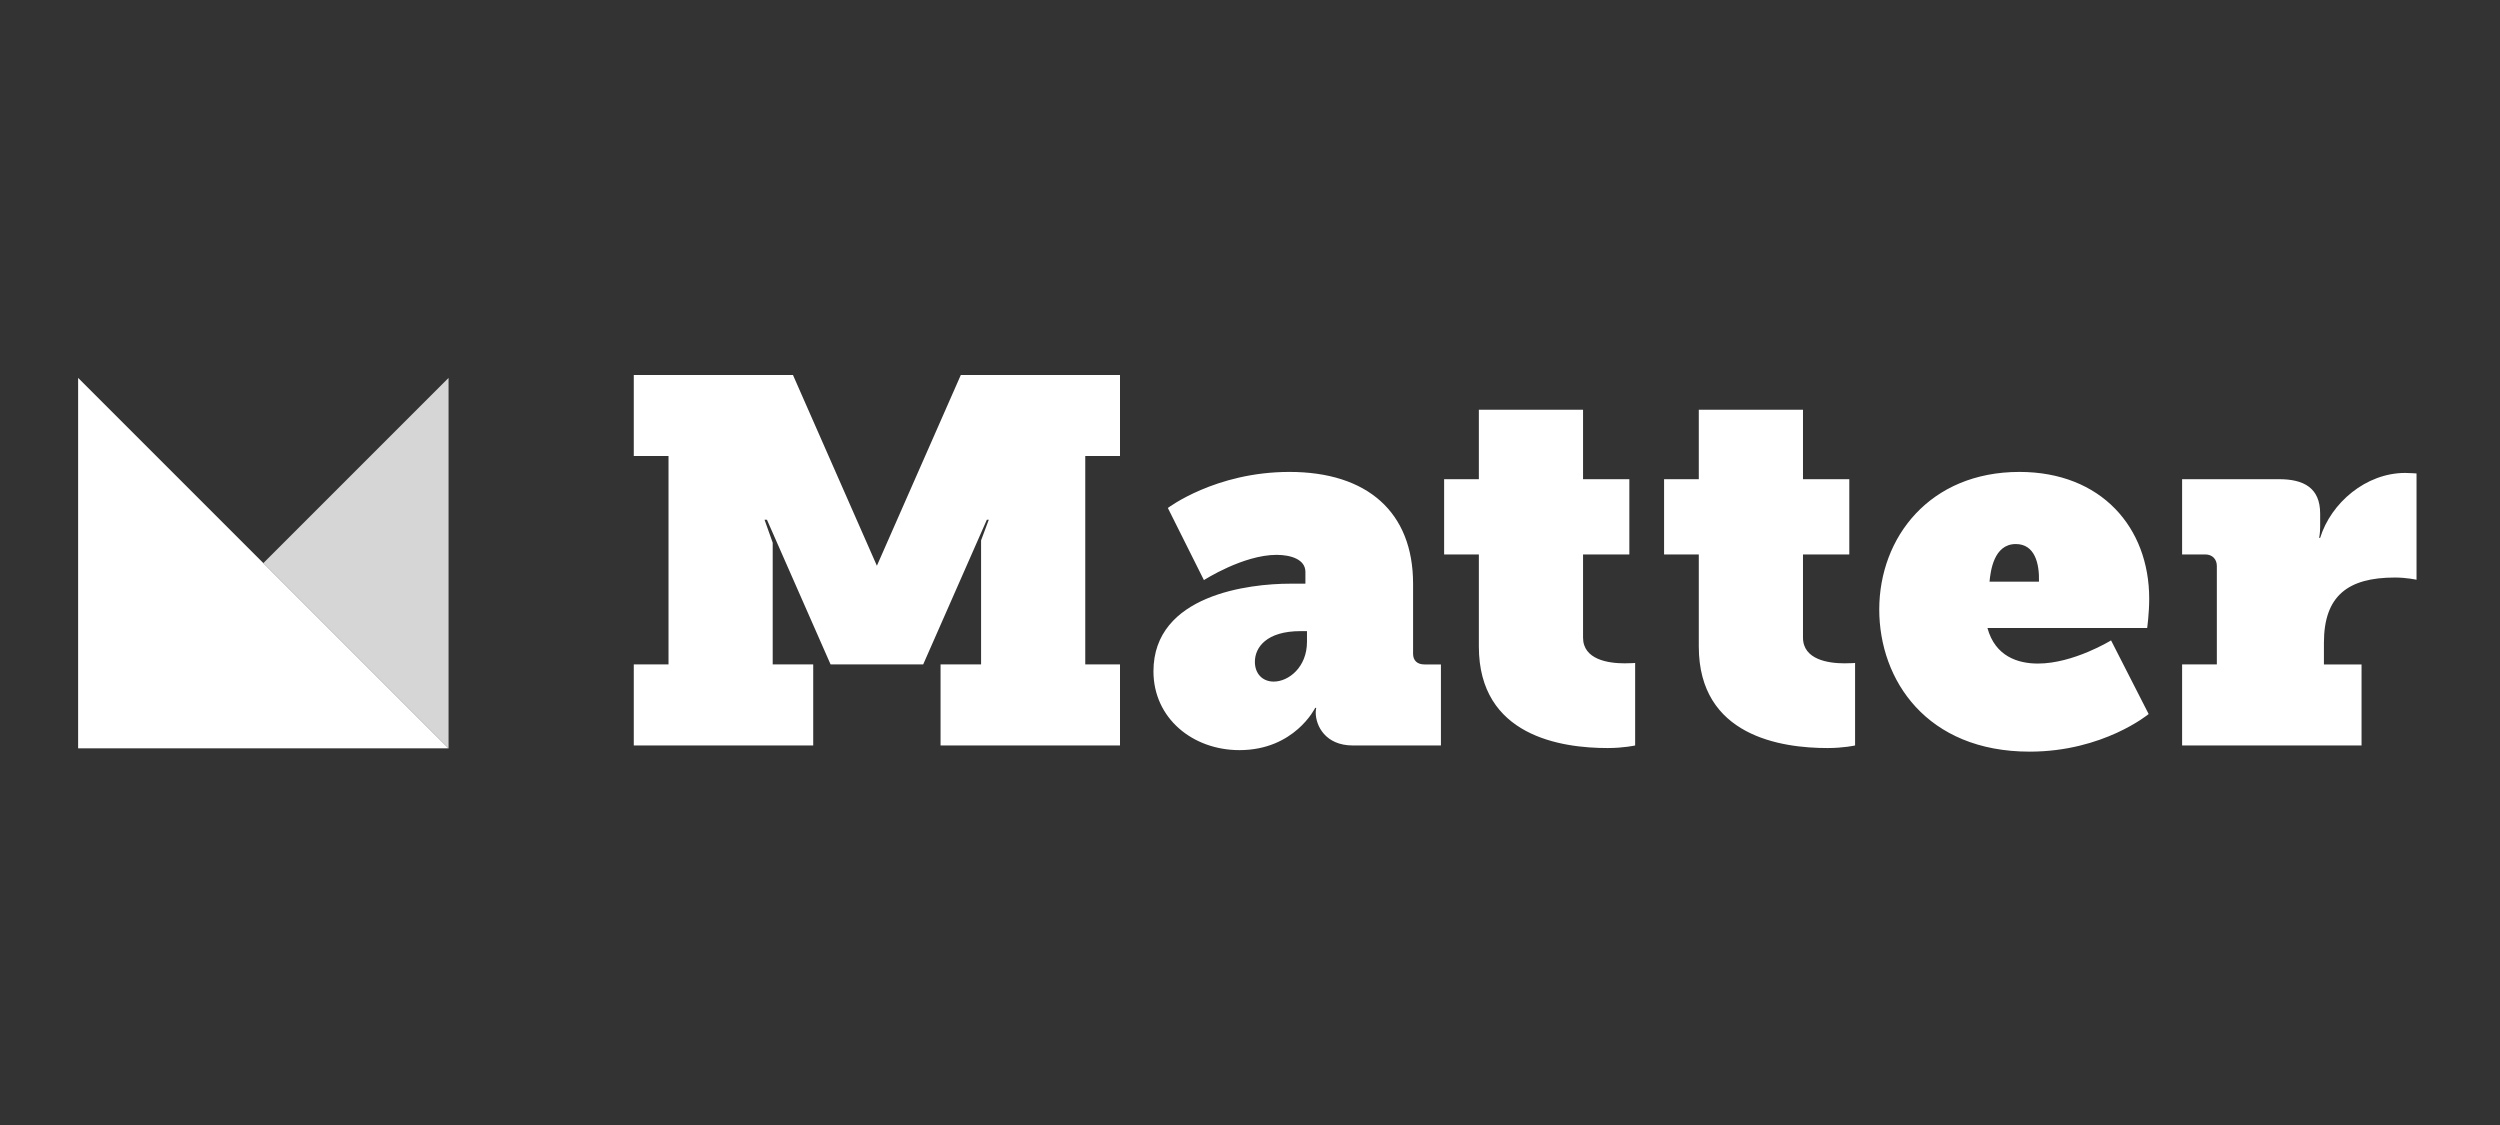
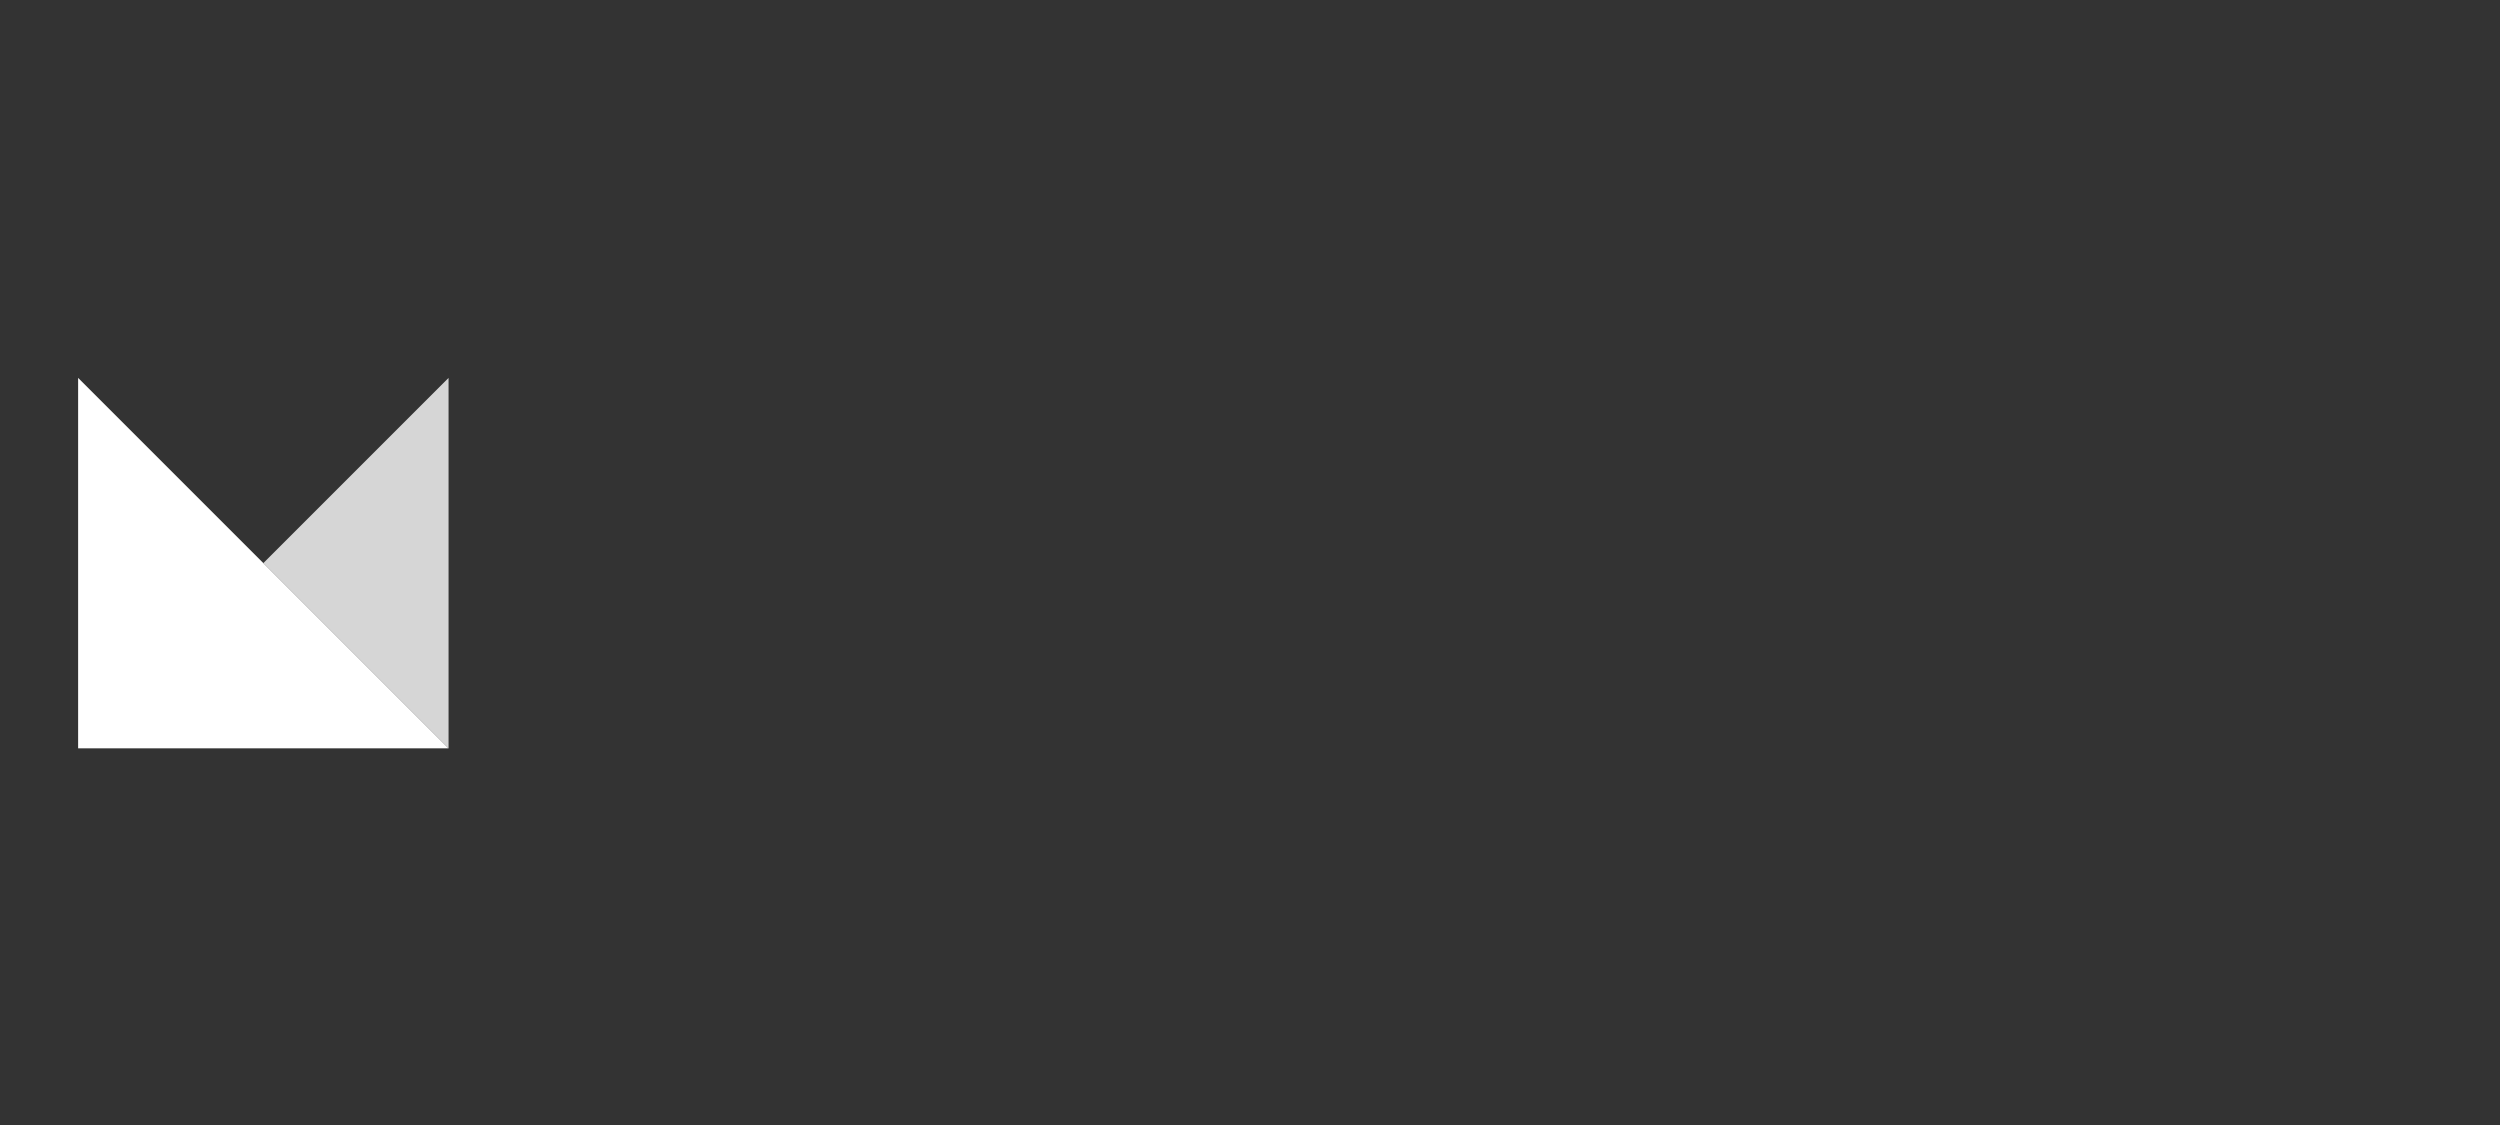
<svg xmlns="http://www.w3.org/2000/svg" width="160" height="72" viewBox="0 0 160 72" fill="none">
  <rect x="0" y="0" width="160" height="72" fill="#333333" stroke="none" />
  <path opacity="0.8" d="M28.708 24.186V47.894L16.854 36.039L28.708 24.186Z" fill="white" />
  <path d="M5 24.186L28.708 47.894H5V24.186Z" fill="white" />
-   <path fill-rule="evenodd" clip-rule="evenodd" d="M71.68 24V29.186H69.457V42.522H71.68V47.708H60.196V42.522H62.789V34.584L63.283 33.261H63.159L59.084 42.522H58.899H53.343H53.157L49.083 33.261H48.929L49.453 34.732V42.522H52.046V47.708H40.562V42.522H42.785V29.186H40.562V24H45.008H50.564H50.75L56.121 36.208L61.492 24H61.678H67.234H71.68ZM103.969 42.453C102.946 42.453 101.315 42.222 101.315 40.805V35.484H104.278V30.668H101.315V26.223H94.647V30.668H92.424V35.484H94.647V41.379C94.647 47.115 99.922 47.875 102.889 47.875C103.911 47.875 104.649 47.71 104.649 47.71V42.429C104.649 42.429 104.43 42.453 103.969 42.453ZM137.549 38.314C137.549 33.763 134.484 30.203 129.242 30.203C123.506 30.203 120.276 34.389 120.272 39.005C120.272 43.522 123.304 48.105 129.898 48.105C134.614 48.105 137.514 45.699 137.514 45.699L135.108 40.985C135.108 40.985 132.702 42.468 130.428 42.468C129.142 42.468 127.692 42.007 127.197 40.194H137.418C137.418 40.194 137.549 39.27 137.549 38.314ZM129.011 34.819C130.231 34.819 130.528 36.071 130.494 37.225H127.329C127.395 36.565 127.594 34.819 129.011 34.819ZM141.878 42.522H139.655V47.71H151.139V42.524H148.731V41.135C148.731 38.134 150.27 36.962 153.271 36.962C154.028 36.962 154.658 37.104 154.658 37.104V30.301C154.658 30.301 154.226 30.268 153.93 30.268C151.424 30.268 149.183 32.181 148.49 34.422H148.424C148.424 34.422 148.49 34.157 148.49 33.696V32.872C148.49 31.224 147.442 30.668 145.86 30.668H139.655V35.484H141.137C141.598 35.484 141.878 35.797 141.878 36.224V42.522ZM115.391 40.805C115.391 42.222 117.023 42.453 118.046 42.453C118.507 42.453 118.725 42.429 118.725 42.429V47.71C118.725 47.71 117.988 47.875 116.966 47.875C113.999 47.875 108.723 47.115 108.723 41.379V35.484H106.501V30.668H108.723V26.223H115.391V30.668H118.355V35.484H115.391V40.805ZM82.557 37.356H83.546V36.599C83.546 35.808 82.624 35.511 81.7 35.511C79.557 35.511 77.051 37.127 77.051 37.127L74.743 32.511C74.743 32.511 77.777 30.203 82.524 30.203C87.503 30.203 90.437 32.774 90.437 37.356V41.842C90.437 42.27 90.7 42.524 91.163 42.524H92.219V47.71H86.58C84.834 47.71 84.206 46.458 84.206 45.6V45.567C84.206 45.435 84.239 45.304 84.239 45.304H84.172C84.172 45.304 82.854 48.008 79.325 48.008C76.325 48.008 73.821 45.963 73.821 42.965C73.821 38.049 79.985 37.356 82.557 37.356ZM81.515 43.622C82.478 43.622 83.647 42.694 83.647 41.079V40.392H83.234C81.068 40.392 80.313 41.424 80.313 42.352C80.311 43.141 80.826 43.622 81.515 43.622Z" fill="white" />
</svg>